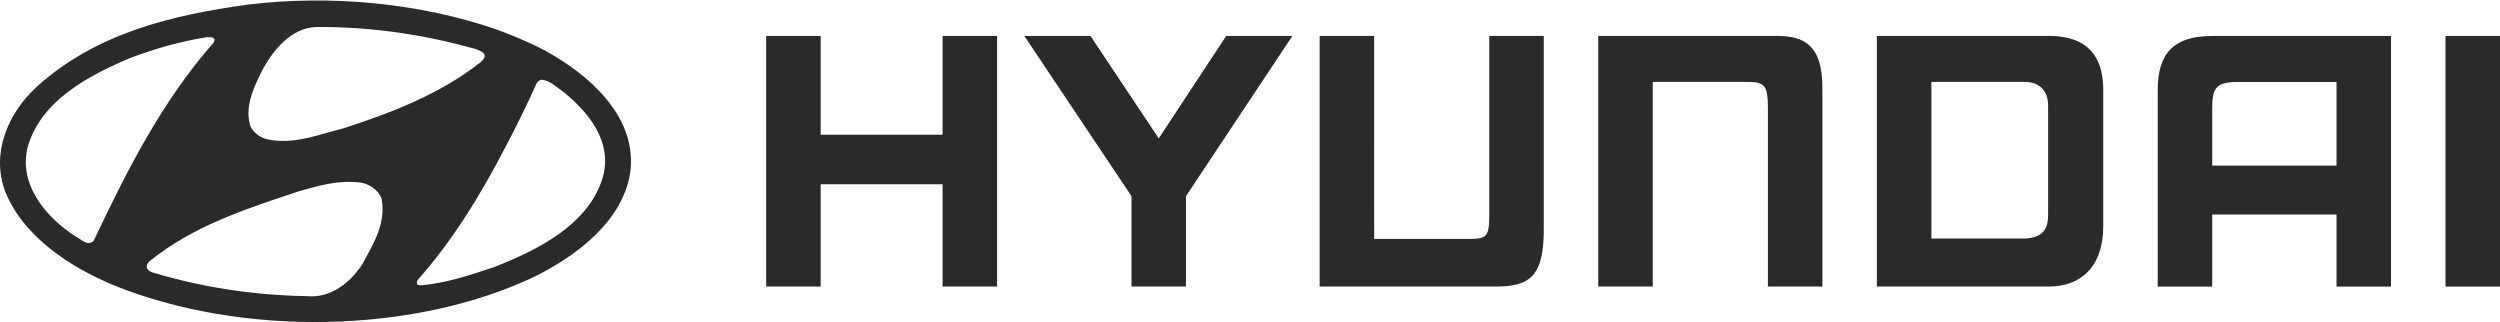
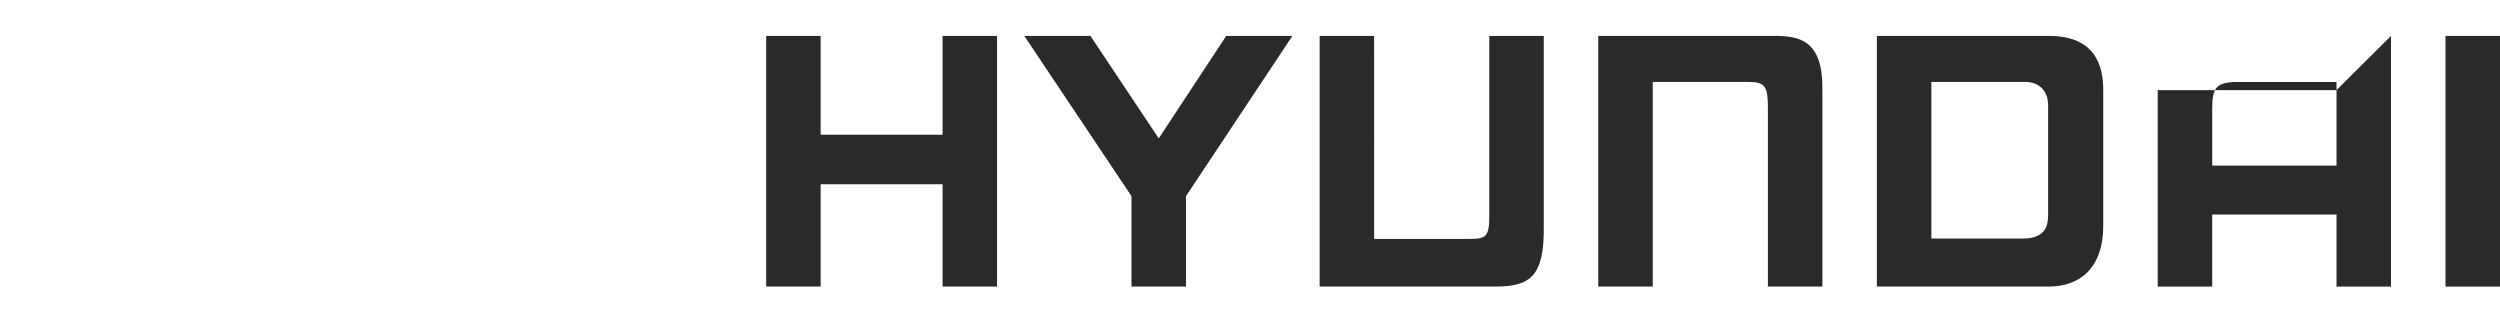
<svg xmlns="http://www.w3.org/2000/svg" xml:space="preserve" width="1000px" height="129px" version="1.1" style="shape-rendering:geometricPrecision; text-rendering:geometricPrecision; image-rendering:optimizeQuality; fill-rule:evenodd; clip-rule:evenodd" viewBox="0 0 1000 128.62">
  <defs>
    <style type="text/css"> .fil0 {fill:#2B2A29} </style>
  </defs>
  <g id="Layer_x0020_1">
    <g id="g832">
-       <path id="path828" class="fil0" d="M934.61 32.6l-40.93 0c-6.88,0.41 -8.79,2.11 -8.79,10.45l0 22.99 49.72 0 0 -33.44zm21.79 -18.41l0 100.26 -21.79 0 0 -28.82 -49.73 0 0 28.82 -21.79 0 0 -78.6c0,-13.89 5.63,-21.66 21.8,-21.66l71.51 0zm-115.1 21.64l0 54.26c0,17.27 -9.71,24.34 -21.8,24.34l-68.75 0 0 -100.26 68.75 0c18.56,0 21.8,11.8 21.8,21.66l0 0zm-22.06 6.04c0,-5.5 -3.35,-9.29 -9.21,-9.29l-37.48 0 0 62.65 37.48 0c8.54,-0.44 9.21,-5.56 9.21,-9.62l0 -43.74zm-512.77 -27.7l21.79 0 0 39.52 48.77 0 0 -39.52 21.79 0 0 100.26 -21.79 0 0 -40.92 -48.77 0 0 40.92 -21.79 0 0 -100.26zm129.71 0l27.32 40.99 26.99 -40.99 26.47 0 -42.57 64.1 0 36.16 -21.8 0 0 -36.17 -42.87 -64.09 26.46 0zm203.12 0l70.24 0c10.01,0 19.7,1.41 19.42,21.66l0 78.6 -21.8 0 0 -71.4c0,-8.63 -1.03,-10.45 -7.81,-10.45l-38.25 0 0 81.85 -21.8 0 0 -100.26zm360.7 0.02l0 100.26 -21.8 0 0 -100.26 21.8 0zm-472.14 100.24l70.23 0c13.96,0 19.7,-4.04 19.42,-24.17l0 -76.09 -21.79 0 0 71.57c0,8.58 -1.04,9.63 -7.81,9.63l-38.25 0 -0.01 -81.2 -21.79 0 0 100.26z" />
-       <path id="path830" class="fil0" d="M152.62 79.17c1.93,9.94 -3.28,18.18 -7.6,26.19 -4.81,7.45 -12.74,13.85 -22.27,12.9 -21.38,-0.32 -42.29,-3.61 -61.67,-9.46 -0.88,-0.24 -1.76,-0.8 -2.24,-1.6 -0.4,-1.12 0.16,-2.16 0.96,-2.88 17.7,-14.34 38.76,-20.98 59.59,-27.95 7.76,-2.25 16.02,-4.65 24.75,-3.53 3.6,0.49 7.2,2.97 8.48,6.33l0 0zm72.97 -42.44c9.93,8.17 18.9,19.3 15.85,32.76 -4.96,19.86 -26.59,30.43 -43.8,37.16 -9.38,3.12 -18.83,6.33 -29.08,7.29 -0.64,-0.08 -1.68,0.07 -1.84,-0.89l0.24 -1.12c14.57,-16.42 25.63,-34.83 35.32,-53.5 4.48,-8.41 8.65,-17.05 12.49,-25.55 0.56,-0.64 1.13,-0.96 1.77,-1.2 3.6,0.32 6.16,3.13 9.04,5.05l0.01 0zm-139.76 -21.15l-0.32 1.2c-21.07,23.95 -34.92,51.74 -48.06,79.37 -2.56,2.41 -5.04,-0.8 -7.37,-1.84 -11.69,-7.69 -22.26,-20.1 -19.22,-34.84 4.89,-19.22 24.67,-29.47 41.17,-36.44 9.77,-3.68 19.94,-6.64 30.67,-8.33 1.13,0 2.57,-0.16 3.13,0.88l0 0zm104.52 3.85c1.2,0.64 2.64,0.88 3.36,2.08 0.64,1.36 -0.64,2.24 -1.36,3.12 -16.58,12.97 -35.56,20.19 -54.94,26.51 -9.86,2.41 -19.79,6.73 -30.76,4.33 -2.56,-0.64 -4.88,-2.32 -6.33,-4.81 -2.72,-7.53 0.97,-15.37 4.17,-21.94 4.24,-8.25 11.77,-17.94 22.18,-18.1 22.43,-0.16 43.57,3.2 63.68,8.81l0 0zm27.71 0.64c16.98,9.29 36.2,25.63 34.2,47.41 -2.32,20.18 -21.15,34.28 -37.97,42.77 -49.09,23.47 -118.05,24.18 -168.75,3.68 -17.14,-7.12 -36.36,-19.38 -43.57,-37.8 -5.53,-15.14 1.2,-30.91 12.49,-41.4 23.63,-21.47 53.74,-28.84 84.74,-33.08 33.64,-4.09 69.04,-0.48 99.15,9.85 6.73,2.48 13.38,5.21 19.71,8.57l0 0z" />
+       <path id="path828" class="fil0" d="M934.61 32.6l-40.93 0c-6.88,0.41 -8.79,2.11 -8.79,10.45l0 22.99 49.72 0 0 -33.44zm21.79 -18.41l0 100.26 -21.79 0 0 -28.82 -49.73 0 0 28.82 -21.79 0 0 -78.6l71.51 0zm-115.1 21.64l0 54.26c0,17.27 -9.71,24.34 -21.8,24.34l-68.75 0 0 -100.26 68.75 0c18.56,0 21.8,11.8 21.8,21.66l0 0zm-22.06 6.04c0,-5.5 -3.35,-9.29 -9.21,-9.29l-37.48 0 0 62.65 37.48 0c8.54,-0.44 9.21,-5.56 9.21,-9.62l0 -43.74zm-512.77 -27.7l21.79 0 0 39.52 48.77 0 0 -39.52 21.79 0 0 100.26 -21.79 0 0 -40.92 -48.77 0 0 40.92 -21.79 0 0 -100.26zm129.71 0l27.32 40.99 26.99 -40.99 26.47 0 -42.57 64.1 0 36.16 -21.8 0 0 -36.17 -42.87 -64.09 26.46 0zm203.12 0l70.24 0c10.01,0 19.7,1.41 19.42,21.66l0 78.6 -21.8 0 0 -71.4c0,-8.63 -1.03,-10.45 -7.81,-10.45l-38.25 0 0 81.85 -21.8 0 0 -100.26zm360.7 0.02l0 100.26 -21.8 0 0 -100.26 21.8 0zm-472.14 100.24l70.23 0c13.96,0 19.7,-4.04 19.42,-24.17l0 -76.09 -21.79 0 0 71.57c0,8.58 -1.04,9.63 -7.81,9.63l-38.25 0 -0.01 -81.2 -21.79 0 0 100.26z" />
    </g>
  </g>
</svg>